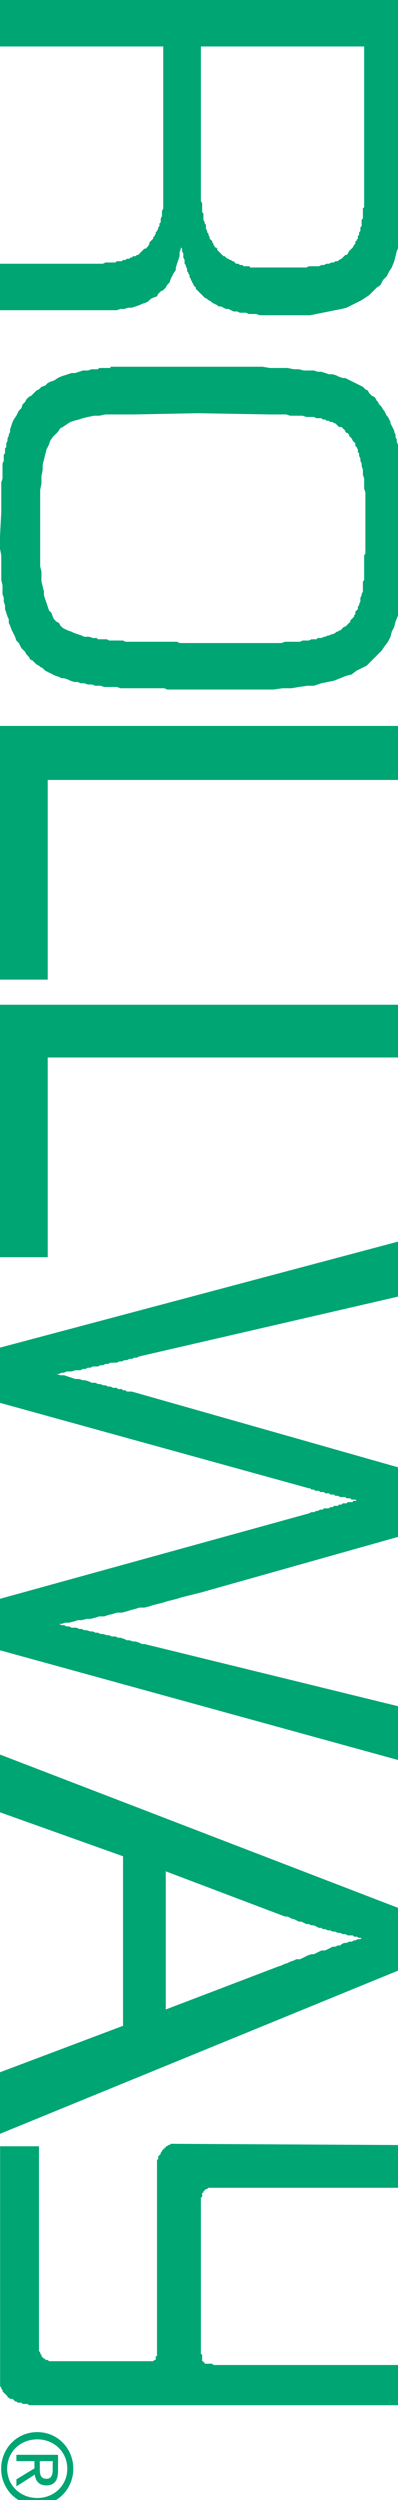
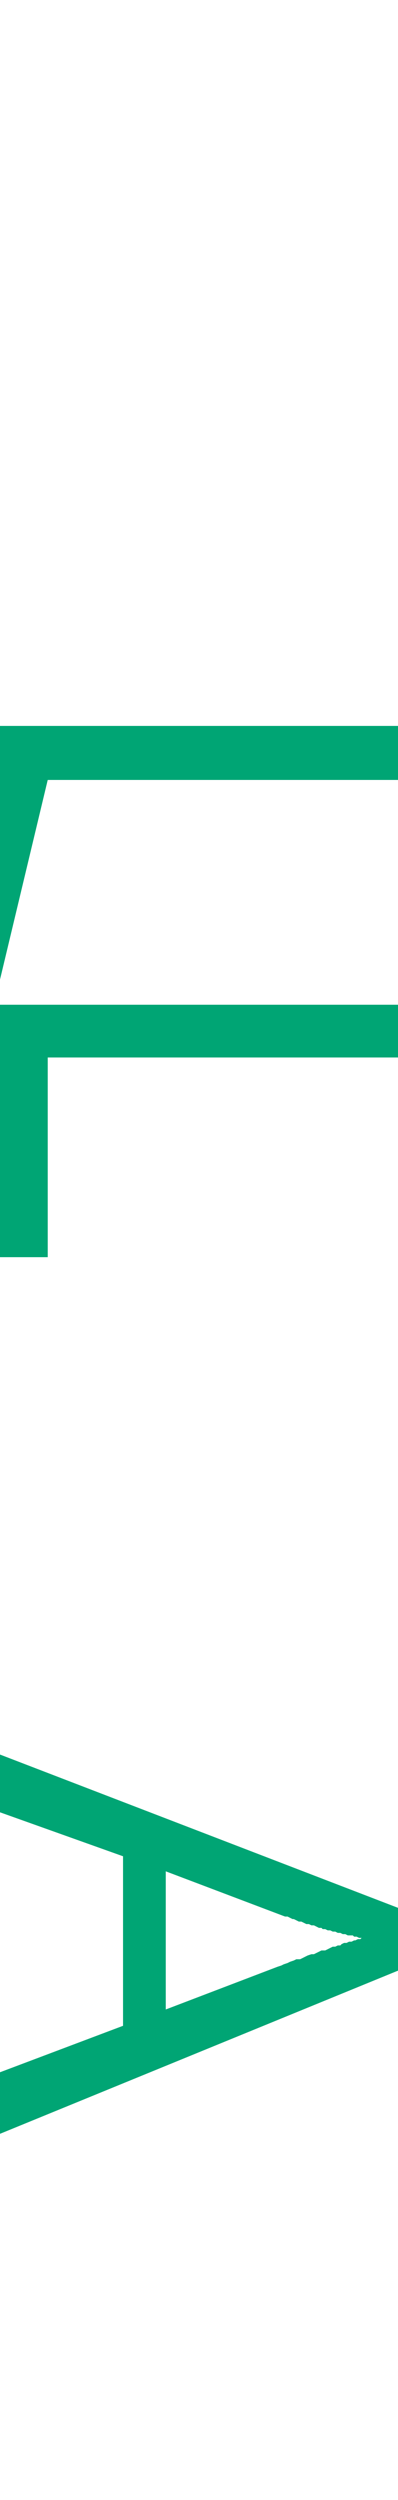
<svg xmlns="http://www.w3.org/2000/svg" width="50pt" height="314pt" viewBox="0 0 50 314" version="1.1">
  <g id="surface1">
-     <path style=" stroke:none;fill-rule:evenodd;fill:rgb(0%,64.647%,45.483%);fill-opacity:1;" d="M 50.469 269.418 C 50.469 271.207 50.469 272.996 50.469 274.785 L 26.184 274.785 L 26.027 274.941 L 25.871 274.941 L 25.555 275.258 L 25.555 275.414 L 25.398 275.414 L 25.398 275.891 L 25.238 276.047 L 25.238 295.621 L 25.398 295.777 L 25.398 296.566 L 25.555 296.566 L 25.555 296.727 L 25.711 296.727 L 25.711 296.883 L 26.656 296.883 L 26.816 297.043 L 50.625 297.043 L 50.625 302.094 L 3.637 302.094 L 3.477 301.934 L 2.848 301.934 L 2.691 301.777 L 2.219 301.777 L 2.062 301.617 L 1.902 301.617 L 1.746 301.461 L 1.586 301.305 L 1.273 301.305 L 1.113 301.145 L 0.957 301.145 L 0.957 300.988 L 0.801 300.828 L 0.48 300.516 L 0.324 300.355 L 0.324 300.199 L 0.168 300.039 L 0.168 299.883 L 0.012 299.727 L 0.012 269.574 L 4.898 269.574 L 4.898 295.305 L 5.055 295.465 L 5.055 295.621 L 5.211 295.777 L 5.211 295.938 L 5.531 296.25 L 5.688 296.25 L 5.688 296.41 L 6.004 296.41 L 6.16 296.566 L 19.246 296.566 L 19.406 296.41 L 19.562 296.41 L 19.562 295.938 L 19.723 295.938 L 19.723 271.312 L 19.879 271.152 L 19.879 270.84 L 20.035 270.68 L 20.195 270.523 L 20.195 270.363 L 20.352 270.207 L 20.352 270.051 L 20.508 270.051 L 20.508 269.891 L 20.668 269.891 L 20.668 269.734 L 20.824 269.734 L 20.824 269.574 L 20.984 269.574 L 21.141 269.418 L 21.297 269.418 L 21.453 269.262 L 21.613 269.262 Z M 50.469 269.418 " />
    <path style=" stroke:none;fill-rule:evenodd;fill:rgb(0%,64.647%,45.483%);fill-opacity:1;" d="M 20.824 235.039 L 20.824 252.391 L 34.859 247.027 L 35.336 246.871 L 35.648 246.715 L 36.125 246.555 L 36.438 246.398 L 36.91 246.238 L 37.227 246.082 L 37.699 246.082 L 38.016 245.926 L 38.332 245.766 L 38.648 245.609 L 39.121 245.449 L 39.438 245.449 L 39.75 245.293 L 40.066 245.137 L 40.383 244.977 L 40.855 244.977 L 41.172 244.82 L 41.488 244.66 L 41.801 244.504 L 42.117 244.504 L 42.434 244.348 L 42.75 244.348 L 42.906 244.188 L 43.223 244.031 L 43.539 244.031 L 43.852 243.875 L 44.168 243.875 L 44.484 243.715 L 44.641 243.715 L 44.957 243.559 L 45.273 243.559 L 45.43 243.398 L 45.113 243.398 L 44.801 243.242 L 44.484 243.242 L 44.324 243.086 L 43.695 243.086 L 43.379 242.926 L 43.062 242.926 L 42.75 242.77 L 42.434 242.77 L 42.117 242.609 L 41.801 242.609 L 41.488 242.453 L 41.172 242.453 L 40.855 242.297 L 40.539 242.297 L 40.383 242.141 L 40.066 242.141 L 39.75 241.98 L 39.438 241.824 L 39.121 241.824 L 38.805 241.664 L 38.488 241.664 L 38.176 241.508 L 37.859 241.352 L 37.543 241.352 L 37.227 241.191 L 36.91 241.035 L 36.754 241.035 L 36.438 240.879 L 36.125 240.719 L 35.809 240.719 Z M 0 220.371 L 50.793 239.93 L 50.793 247.188 L 0 268.008 L 0 260.277 L 15.457 254.441 L 15.457 233.148 L 0 227.625 Z M 0 220.371 " />
-     <path style=" stroke:none;fill-rule:evenodd;fill:rgb(0%,64.647%,45.483%);fill-opacity:1;" d="M 0 169.262 L 50.949 155.695 L 50.949 162.637 L 17.512 170.363 L 17.195 170.523 L 16.879 170.523 L 16.562 170.68 L 16.25 170.68 L 15.934 170.84 L 15.617 170.84 L 15.301 170.996 L 14.988 170.996 L 14.672 171.152 L 13.883 171.152 L 13.566 171.312 L 13.25 171.312 L 12.934 171.469 L 12.621 171.469 L 12.305 171.629 L 11.672 171.629 L 11.355 171.785 L 11.043 171.785 L 10.727 171.941 L 10.41 171.941 L 10.094 172.102 L 9.465 172.102 L 8.992 172.258 L 8.359 172.258 L 8.043 172.414 L 7.727 172.414 L 7.414 172.574 L 7.098 172.574 L 7.574 172.73 L 8.043 172.73 L 8.52 172.891 L 9.465 173.203 L 9.938 173.203 L 10.41 173.359 L 10.727 173.359 L 11.199 173.52 L 11.516 173.676 L 11.988 173.676 L 12.305 173.836 L 12.621 173.836 L 12.934 173.992 L 13.25 173.992 L 13.566 174.148 L 13.883 174.148 L 14.199 174.309 L 14.672 174.309 L 14.828 174.465 L 15.301 174.465 L 15.457 174.625 L 15.773 174.625 L 15.934 174.781 L 16.562 174.781 L 50.949 184.562 L 50.949 192.766 L 25.238 200.02 L 24.605 200.18 L 23.977 200.336 L 23.344 200.492 L 22.715 200.652 L 22.242 200.809 L 21.613 200.969 L 20.98 201.125 L 20.508 201.281 L 19.875 201.441 L 19.246 201.598 L 18.77 201.758 L 18.141 201.914 L 17.512 201.914 L 17.035 202.07 L 16.402 202.23 L 15.934 202.387 L 15.301 202.547 L 14.672 202.547 L 14.199 202.703 L 13.566 202.859 L 13.09 203.02 L 12.461 203.02 L 11.988 203.176 L 11.355 203.332 L 10.887 203.332 L 10.254 203.492 L 9.781 203.492 L 9.309 203.648 L 8.676 203.809 L 8.203 203.809 L 7.727 203.965 L 7.098 203.965 L 7.414 203.965 L 7.727 204.121 L 8.043 204.121 L 8.359 204.277 L 8.676 204.277 L 8.992 204.438 L 9.621 204.438 L 9.938 204.594 L 10.254 204.594 L 10.57 204.754 L 10.887 204.754 L 11.355 204.91 L 11.672 204.91 L 11.988 205.066 L 12.305 205.066 L 12.621 205.227 L 12.934 205.227 L 13.41 205.383 L 13.723 205.383 L 14.039 205.543 L 14.512 205.543 L 14.828 205.699 L 15.141 205.699 L 15.617 205.855 L 15.934 206.016 L 16.25 206.016 L 16.719 206.172 L 17.035 206.172 L 17.512 206.328 L 17.824 206.488 L 18.141 206.488 L 50.949 214.531 L 50.949 221.316 L 0 207.277 L 0 200.809 L 38.805 190.082 L 39.121 189.926 L 39.438 189.926 L 39.75 189.77 L 39.91 189.77 L 40.223 189.609 L 40.539 189.609 L 40.699 189.449 L 41.328 189.449 L 41.488 189.293 L 41.801 189.293 L 41.961 189.137 L 42.434 189.137 L 42.59 188.98 L 42.906 188.98 L 43.062 188.82 L 43.539 188.82 L 43.695 188.664 L 44.324 188.664 L 44.324 188.504 L 44.801 188.504 L 44.641 188.348 L 44.168 188.348 L 44.012 188.188 L 43.539 188.188 L 43.379 188.031 L 42.75 188.031 L 42.434 187.875 L 42.117 187.875 L 41.961 187.715 L 41.488 187.715 L 41.328 187.559 L 40.855 187.559 L 40.699 187.402 L 40.223 187.402 L 40.066 187.242 L 39.594 187.242 L 39.438 187.086 L 39.121 187.086 L 38.961 186.93 L 38.805 186.93 L 0 176.199 Z M 0 169.262 " />
    <path style=" stroke:none;fill-rule:evenodd;fill:rgb(0%,64.647%,45.483%);fill-opacity:1;" d="M 0 126.195 L 50.949 126.195 L 50.949 132.82 L 5.996 132.82 L 5.996 157.902 L 0 157.902 Z M 0 126.195 " />
-     <path style=" stroke:none;fill-rule:evenodd;fill:rgb(0%,64.647%,45.483%);fill-opacity:1;" d="M 0 91.176 L 50.949 91.176 L 50.949 97.961 L 5.996 97.961 L 5.996 123.039 L 0 123.039 Z M 0 91.176 " />
-     <path style=" stroke:none;fill-rule:evenodd;fill:rgb(0%,64.647%,45.483%);fill-opacity:1;" d="M 25.238 5.836 L 45.746 5.836 L 45.746 26.027 L 45.59 26.184 L 45.59 27.449 L 45.43 27.605 L 45.43 28.395 L 45.273 28.551 L 45.273 29.023 L 45.113 29.184 L 45.113 29.496 L 44.957 29.656 L 44.957 29.973 L 44.801 30.129 L 44.801 30.285 L 44.641 30.285 L 44.641 30.602 L 44.484 30.762 L 44.324 31.074 L 44.168 31.234 L 44.012 31.391 L 43.852 31.547 L 43.695 31.863 L 43.539 32.023 L 43.379 32.023 L 42.906 32.496 L 42.59 32.652 L 42.434 32.809 L 42.117 32.809 L 41.961 32.969 L 41.645 32.969 L 41.328 33.125 L 41.012 33.125 L 40.699 33.285 L 40.383 33.285 L 40.066 33.441 L 38.805 33.441 L 38.488 33.598 L 31.391 33.598 L 31.391 33.441 L 30.602 33.441 L 30.445 33.285 L 30.129 33.285 L 29.973 33.125 L 29.656 33.125 L 29.34 32.809 L 29.184 32.809 L 29.023 32.652 L 28.867 32.652 L 28.707 32.496 L 28.551 32.496 L 28.234 32.18 L 28.078 32.18 L 27.289 31.391 L 27.289 31.234 L 27.133 31.074 L 26.973 31.074 L 26.973 30.918 L 26.816 30.762 L 26.816 30.602 L 26.66 30.445 L 26.66 30.285 L 26.5 30.129 L 26.344 29.973 L 26.344 29.812 L 26.184 29.496 L 26.184 29.34 L 26.027 29.184 L 26.027 29.023 L 25.871 28.711 L 25.871 28.234 L 25.711 28.078 L 25.711 27.922 L 25.555 27.605 L 25.555 26.816 L 25.398 26.66 L 25.398 25.555 L 25.238 25.238 Z M 0 0 L 0 5.836 L 20.508 5.836 L 20.508 26.184 L 20.348 26.5 L 20.348 27.133 L 20.191 27.449 L 20.191 27.922 L 20.031 28.078 L 20.031 28.395 L 19.875 28.551 L 19.875 28.711 L 19.719 29.023 L 19.562 29.184 L 19.562 29.34 L 19.402 29.656 L 19.246 29.812 L 19.246 29.973 L 19.086 30.129 L 18.77 30.445 L 18.77 30.602 L 18.613 30.918 L 18.457 31.074 L 18.301 31.234 L 18.141 31.234 L 17.98 31.391 L 17.664 31.707 L 17.512 31.863 L 17.352 32.023 L 17.195 32.023 L 17.035 32.18 L 16.719 32.18 L 16.562 32.34 L 16.402 32.34 L 16.25 32.496 L 15.934 32.496 L 15.773 32.652 L 15.457 32.652 L 15.301 32.809 L 14.672 32.809 L 14.512 32.969 L 13.25 32.969 L 12.934 33.125 L 0 33.125 L 0 38.961 L 14.672 38.961 L 15.141 38.805 L 15.617 38.805 L 16.09 38.648 L 16.562 38.648 L 17.035 38.488 L 17.512 38.332 L 17.824 38.176 L 18.301 38.016 L 18.613 37.859 L 18.93 37.543 L 19.246 37.387 L 19.719 37.227 L 19.875 36.91 L 20.191 36.598 L 20.508 36.438 L 20.824 36.125 L 20.98 35.809 L 21.293 35.492 L 21.453 35.02 L 21.613 34.703 L 21.77 34.387 L 22.086 33.914 L 22.086 33.598 L 22.398 32.652 L 22.559 32.18 L 22.559 31.707 L 22.715 31.234 L 22.715 30.762 L 22.715 31.074 L 22.875 31.234 L 22.875 31.547 L 23.031 31.863 L 23.031 32.34 L 23.188 32.652 L 23.188 33.125 L 23.344 33.285 L 23.344 33.441 L 23.504 33.758 L 23.504 34.074 L 23.66 34.23 L 23.66 34.387 L 23.82 34.547 L 23.82 34.863 L 23.977 35.02 L 23.977 35.176 L 24.133 35.336 L 24.133 35.492 L 24.293 35.652 L 24.293 35.809 L 24.449 35.965 L 24.605 36.125 L 24.605 36.281 L 24.766 36.438 L 24.922 36.598 L 25.238 36.91 L 25.555 37.227 L 25.711 37.387 L 26.027 37.543 L 26.184 37.699 L 26.5 37.859 L 26.66 38.016 L 26.973 38.176 L 27.289 38.332 L 27.445 38.488 L 27.762 38.488 L 28.078 38.648 L 28.395 38.805 L 28.707 38.805 L 29.023 38.961 L 29.34 39.121 L 29.812 39.121 L 30.129 39.277 L 30.918 39.277 L 31.234 39.438 L 32.18 39.438 L 32.652 39.594 L 38.961 39.594 L 39.75 39.438 L 40.539 39.277 L 41.328 39.121 L 42.117 38.961 L 42.906 38.805 L 43.539 38.648 L 44.168 38.332 L 44.801 38.016 L 45.43 37.699 L 45.902 37.387 L 46.375 37.07 L 46.852 36.598 L 47.324 36.125 L 47.797 35.809 L 48.113 35.176 L 48.586 34.703 L 48.902 34.074 L 49.215 33.598 L 49.531 32.809 L 49.691 32.18 L 49.848 31.547 L 50.164 30.762 L 50.477 29.184 L 50.477 28.395 L 50.637 27.449 L 50.637 26.5 L 50.793 25.555 L 50.793 0 Z M 0 0 " />
-     <path style=" stroke:none;fill-rule:evenodd;fill:rgb(0%,64.647%,45.483%);fill-opacity:1;" d="M 24.766 51.898 L 33.914 52.055 L 35.965 52.055 L 36.438 52.215 L 38.016 52.215 L 38.488 52.371 L 39.438 52.371 L 39.75 52.527 L 40.383 52.527 L 40.539 52.688 L 40.855 52.688 L 41.012 52.844 L 41.328 52.844 L 41.488 53.004 L 41.801 53.004 L 41.961 53.16 L 42.117 53.16 L 42.277 53.316 L 42.434 53.477 L 42.59 53.633 L 42.906 53.633 L 43.379 54.105 L 43.379 54.266 L 43.695 54.422 L 43.852 54.578 L 43.852 54.738 L 44.012 54.895 L 44.168 55.051 L 44.324 55.367 L 44.641 55.684 L 44.641 56 L 44.801 56.156 L 44.957 56.473 L 44.957 56.789 L 45.113 56.945 L 45.113 57.262 L 45.273 57.578 L 45.273 57.891 L 45.43 58.207 L 45.43 58.523 L 45.59 58.996 L 45.59 59.629 L 45.746 60.102 L 45.746 61.363 L 45.902 61.836 L 45.902 69.566 L 45.746 69.723 L 45.746 72.879 L 45.59 73.035 L 45.59 74.297 L 45.43 74.613 L 45.43 74.77 L 45.273 75.086 L 45.273 75.559 L 45.113 75.875 L 45.113 76.031 L 44.957 76.191 L 44.957 76.508 L 44.801 76.664 L 44.641 76.82 L 44.641 77.137 L 44.484 77.293 L 44.484 77.453 L 44.324 77.609 L 44.168 77.77 L 44.012 77.926 L 44.012 78.086 L 43.852 78.242 L 43.379 78.715 L 43.223 78.715 L 43.062 78.871 L 42.906 79.031 L 42.75 79.188 L 42.59 79.188 L 42.434 79.344 L 42.277 79.344 L 42.117 79.504 L 41.801 79.66 L 41.645 79.66 L 41.328 79.82 L 41.172 79.82 L 40.855 79.977 L 40.699 79.977 L 40.383 80.133 L 39.91 80.133 L 39.75 80.293 L 39.121 80.293 L 38.805 80.449 L 38.016 80.449 L 37.699 80.605 L 35.809 80.605 L 35.336 80.766 L 22.559 80.766 L 22.242 80.605 L 15.773 80.605 L 15.457 80.449 L 13.723 80.449 L 13.41 80.293 L 12.305 80.293 L 12.148 80.133 L 11.672 80.133 L 11.199 79.977 L 10.57 79.977 L 10.254 79.82 L 9.781 79.66 L 9.309 79.504 L 8.992 79.344 L 8.52 79.188 L 8.203 79.031 L 7.887 78.871 L 7.574 78.555 L 7.414 78.242 L 7.098 78.086 L 6.781 77.77 L 6.625 77.453 L 6.469 76.98 L 6.152 76.664 L 5.996 76.191 L 5.836 75.719 L 5.68 75.242 L 5.52 74.77 L 5.52 74.297 L 5.363 73.668 L 5.207 73.035 L 5.207 71.773 L 5.047 71.145 L 5.047 61.52 L 5.207 60.73 L 5.207 59.785 L 5.363 58.996 L 5.363 58.363 L 5.52 57.734 L 5.68 57.102 L 5.836 56.473 L 6.152 55.84 L 6.309 55.367 L 6.625 54.895 L 6.941 54.578 L 7.258 54.266 L 7.574 53.789 L 7.887 53.633 L 8.359 53.316 L 8.836 53.004 L 9.309 52.844 L 9.938 52.688 L 10.41 52.527 L 11.043 52.371 L 11.828 52.215 L 12.461 52.215 L 13.25 52.055 L 16.879 52.055 Z M 24.449 46.062 L 13.883 46.062 L 13.883 46.219 L 12.461 46.219 L 12.305 46.379 L 11.516 46.379 L 11.043 46.535 L 10.41 46.535 L 9.938 46.691 L 9.465 46.852 L 8.992 46.852 L 8.52 47.008 L 8.043 47.164 L 7.574 47.324 L 7.258 47.48 L 6.781 47.797 L 6.309 47.953 L 5.996 48.113 L 5.68 48.426 L 5.207 48.586 L 4.891 48.902 L 4.574 49.059 L 4.258 49.375 L 3.945 49.691 L 3.629 49.848 L 3.312 50.164 L 3.156 50.477 L 2.84 50.793 L 2.684 51.266 L 2.367 51.582 L 2.207 51.898 L 2.051 52.215 L 1.734 52.688 L 1.578 53.004 L 1.422 53.477 L 1.262 53.949 L 1.262 54.266 L 1.102 54.578 L 1.102 54.738 L 0.945 55.051 L 0.945 55.367 L 0.789 55.684 L 0.789 56.156 L 0.633 56.316 L 0.633 56.945 L 0.473 57.102 L 0.473 57.891 L 0.316 58.207 L 0.316 60.102 L 0.16 60.574 L 0.16 64.359 L 0 67.355 L 0 68.934 L 0.16 69.723 L 0.16 72.879 L 0.316 73.508 L 0.316 74.613 L 0.473 75.086 L 0.473 75.559 L 0.633 76.031 L 0.633 76.508 L 0.945 77.453 L 1.102 77.77 L 1.102 78.242 L 1.262 78.555 L 1.422 79.031 L 1.578 79.344 L 1.734 79.66 L 1.895 79.977 L 2.051 80.449 L 2.367 80.766 L 2.523 81.082 L 2.684 81.398 L 3.156 81.871 L 3.312 82.184 L 3.629 82.5 L 3.785 82.816 L 4.102 82.973 L 4.258 83.133 L 4.574 83.445 L 4.891 83.605 L 5.047 83.762 L 5.363 83.922 L 5.68 84.234 L 5.996 84.395 L 6.309 84.551 L 6.625 84.711 L 6.941 84.867 L 7.414 85.023 L 7.727 85.184 L 8.043 85.184 L 8.52 85.34 L 8.836 85.496 L 9.309 85.656 L 9.781 85.656 L 10.094 85.812 L 10.57 85.812 L 11.043 85.973 L 11.516 85.973 L 11.988 86.129 L 12.621 86.129 L 13.09 86.285 L 14.672 86.285 L 15.141 86.445 L 20.664 86.445 L 20.98 86.602 L 34.387 86.602 L 35.492 86.445 L 36.598 86.445 L 37.543 86.285 L 38.648 86.129 L 39.438 86.129 L 40.383 85.812 L 41.172 85.656 L 41.961 85.496 L 42.75 85.184 L 43.539 84.867 L 44.168 84.711 L 44.801 84.234 L 45.43 83.922 L 46.062 83.605 L 47.008 82.66 L 47.48 82.184 L 47.953 81.711 L 48.27 81.238 L 48.742 80.605 L 49.059 79.977 L 49.215 79.344 L 49.531 78.715 L 49.691 78.086 L 50.004 77.293 L 50.164 76.508 L 50.32 75.719 L 50.32 74.93 L 50.477 73.98 L 50.477 69.406 L 50.637 69.094 L 50.637 63.887 L 50.477 63.57 L 50.477 58.996 L 50.32 58.84 L 50.32 57.418 L 50.164 57.102 L 50.164 56.473 L 50.004 56.316 L 50.004 55.84 L 49.848 55.527 L 49.848 55.211 L 49.691 54.895 L 49.691 54.578 L 49.531 54.266 L 49.531 54.105 L 49.375 53.789 L 49.215 53.477 L 49.059 53.16 L 49.059 53.004 L 48.902 52.688 L 48.742 52.371 L 48.586 52.215 L 48.426 51.898 L 48.27 51.582 L 48.113 51.426 L 47.953 51.109 L 47.637 50.793 L 47.48 50.477 L 47.324 50.32 L 47.164 50.004 L 47.008 49.848 L 46.691 49.691 L 46.535 49.531 L 46.375 49.375 L 46.219 49.059 L 45.902 48.902 L 45.746 48.742 L 45.59 48.586 L 45.273 48.426 L 44.641 48.113 L 44.324 47.953 L 44.012 47.797 L 43.695 47.641 L 43.379 47.48 L 43.062 47.48 L 42.59 47.324 L 42.277 47.164 L 41.801 47.008 L 41.328 47.008 L 40.855 46.852 L 40.383 46.691 L 39.91 46.691 L 39.438 46.535 L 38.176 46.535 L 37.543 46.379 L 36.91 46.379 L 36.125 46.219 L 33.914 46.219 L 32.969 46.062 Z M 24.449 46.062 " />
-     <path style=" stroke:none;fill-rule:evenodd;fill:rgb(0%,64.647%,45.483%);fill-opacity:1;" d="M 5 310.062 C 5 310.734 5.051 311.336 5.852 311.336 C 6.5 311.336 6.621 310.746 6.621 310.195 L 6.621 309.117 L 5 309.117 Z M 2.062 309.117 L 2.062 308.324 L 7.293 308.324 L 7.293 310.316 C 7.293 311.551 6.836 312.164 5.805 312.164 C 4.867 312.164 4.461 311.574 4.367 310.809 L 2.062 312.293 L 2.062 311.406 L 4.328 310.027 L 4.328 309.117 Z M 0.898 310.074 C 0.898 312.129 2.508 313.746 4.688 313.746 C 6.836 313.746 8.453 312.129 8.453 310.074 C 8.453 308 6.836 306.383 4.688 306.383 C 2.508 306.383 0.898 308 0.898 310.074 Z M 4.688 305.473 C 7.293 305.473 9.211 307.582 9.211 310.074 C 9.211 312.547 7.293 314.656 4.688 314.656 C 2.062 314.656 0.145 312.547 0.145 310.074 C 0.145 307.582 2.062 305.473 4.688 305.473 Z M 4.688 305.473 " />
+     <path style=" stroke:none;fill-rule:evenodd;fill:rgb(0%,64.647%,45.483%);fill-opacity:1;" d="M 0 91.176 L 50.949 91.176 L 50.949 97.961 L 5.996 97.961 L 0 123.039 Z M 0 91.176 " />
  </g>
</svg>